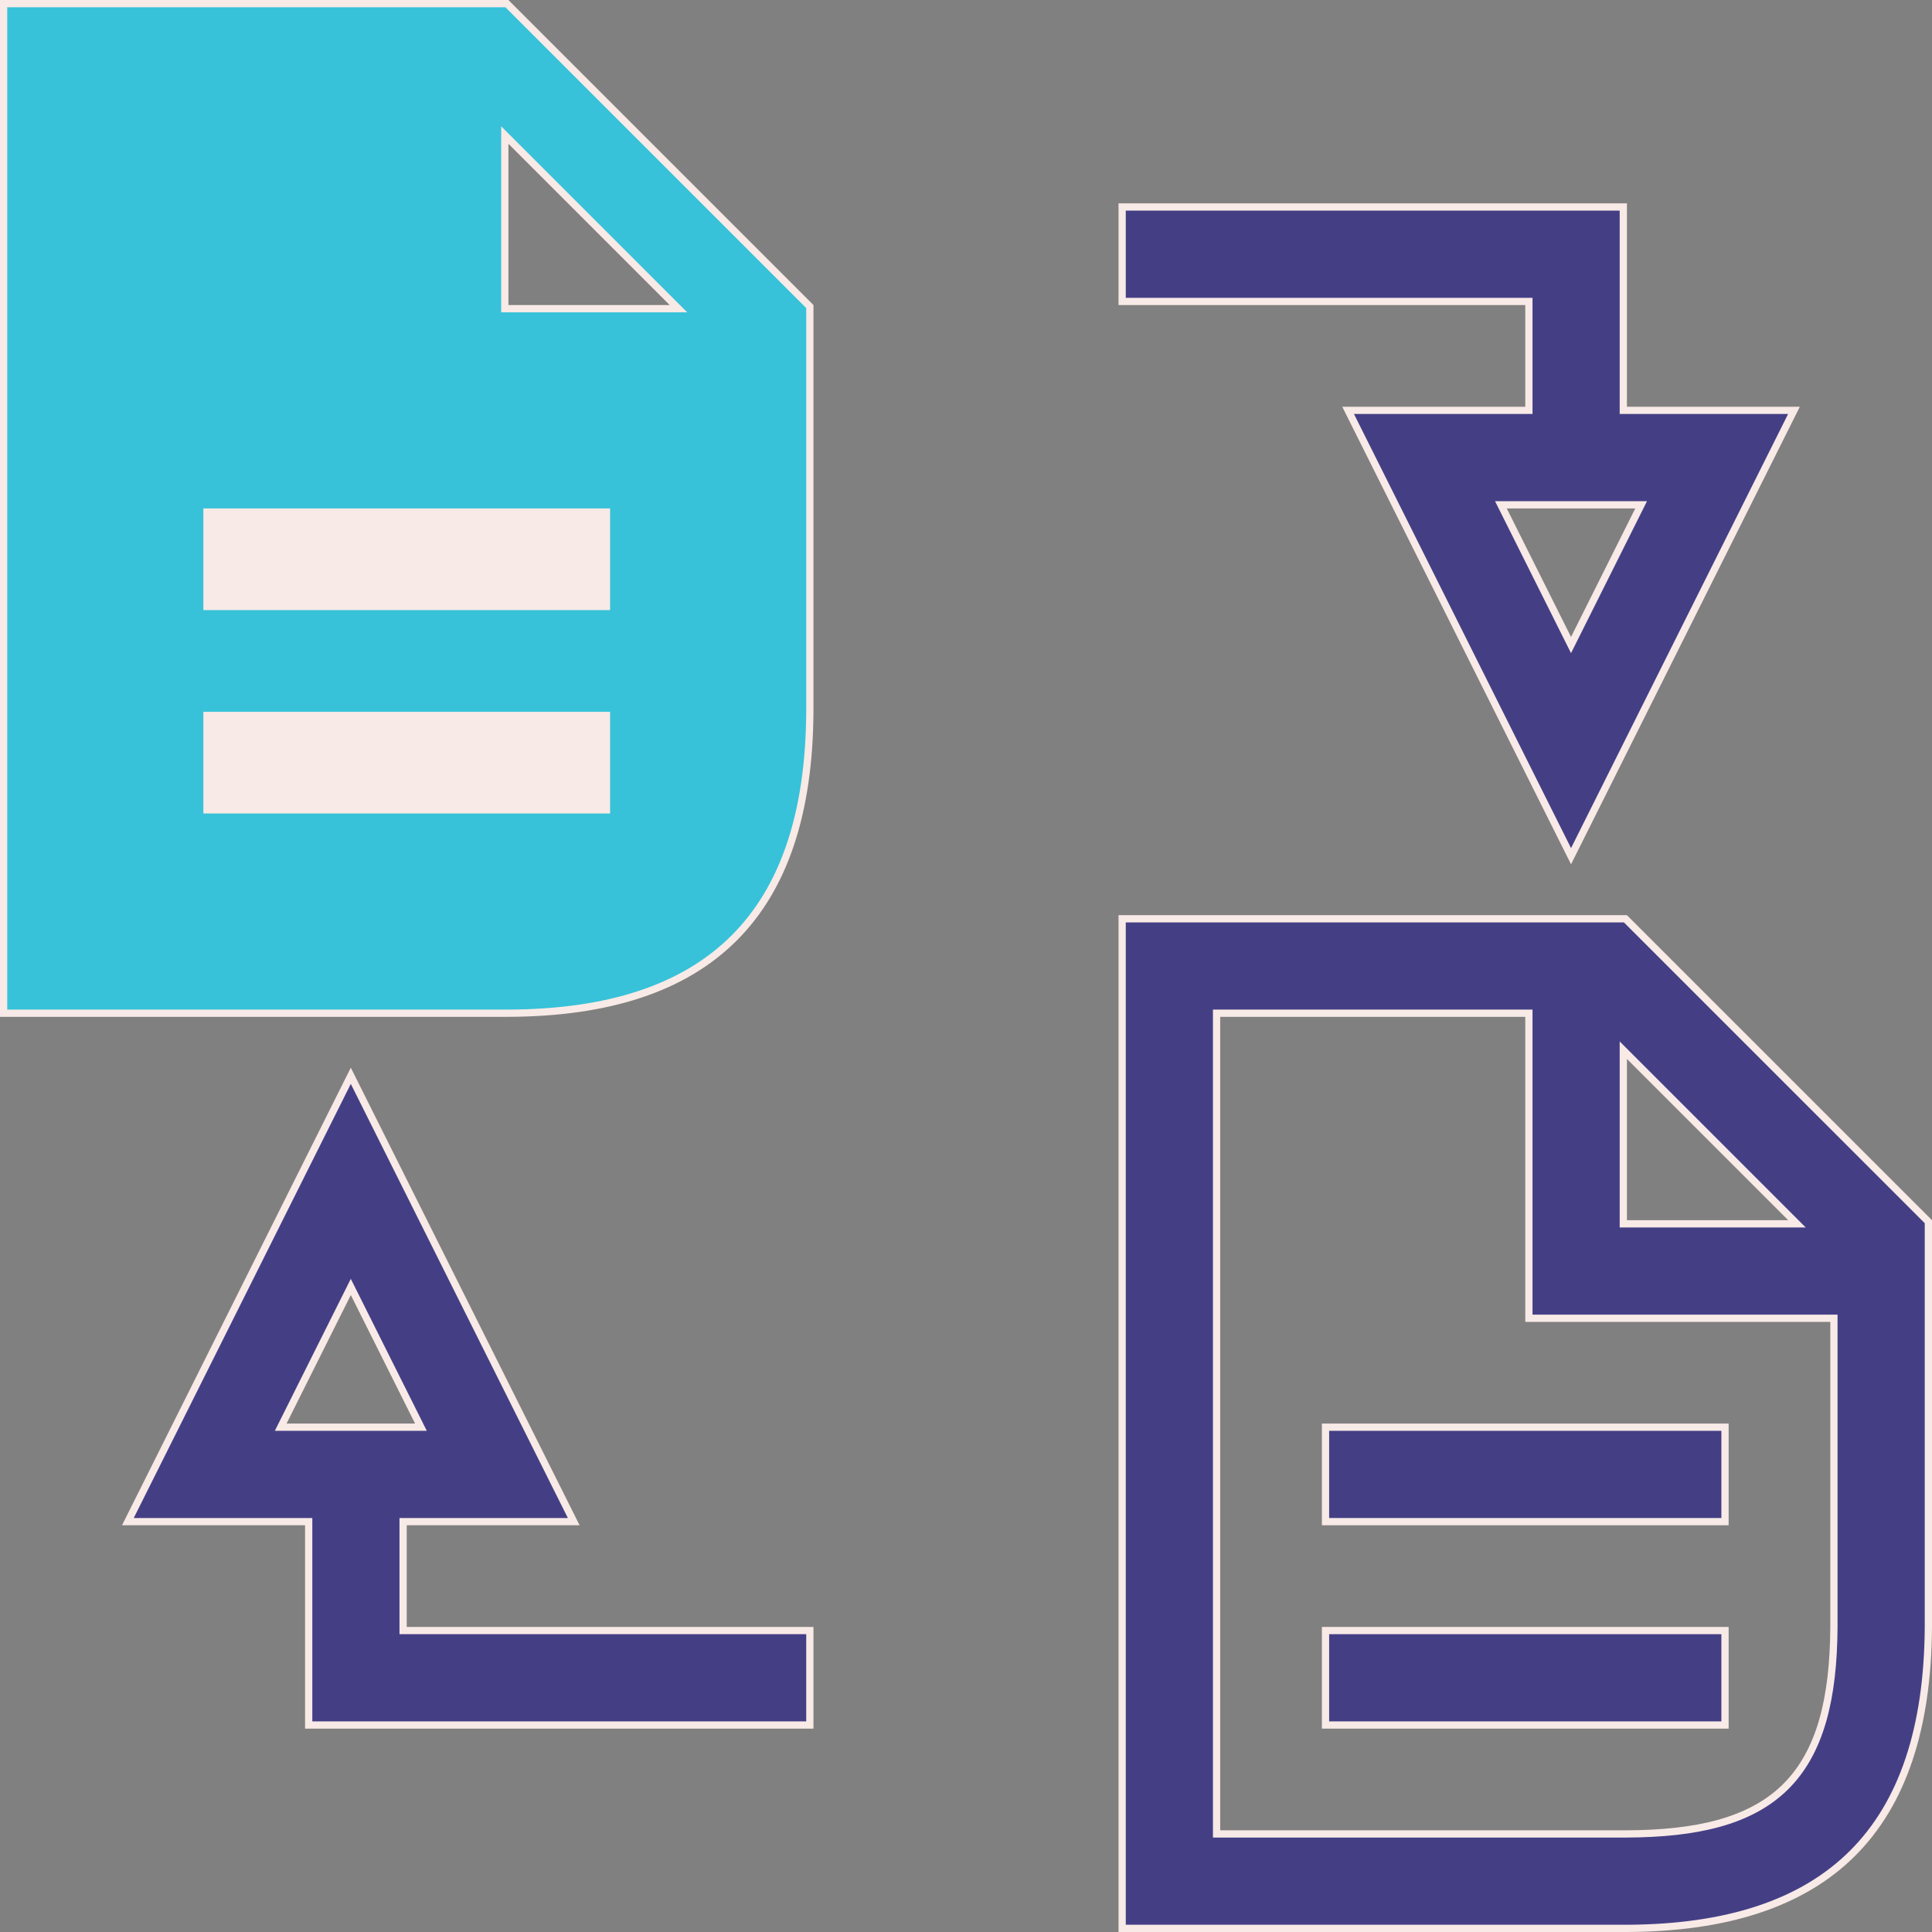
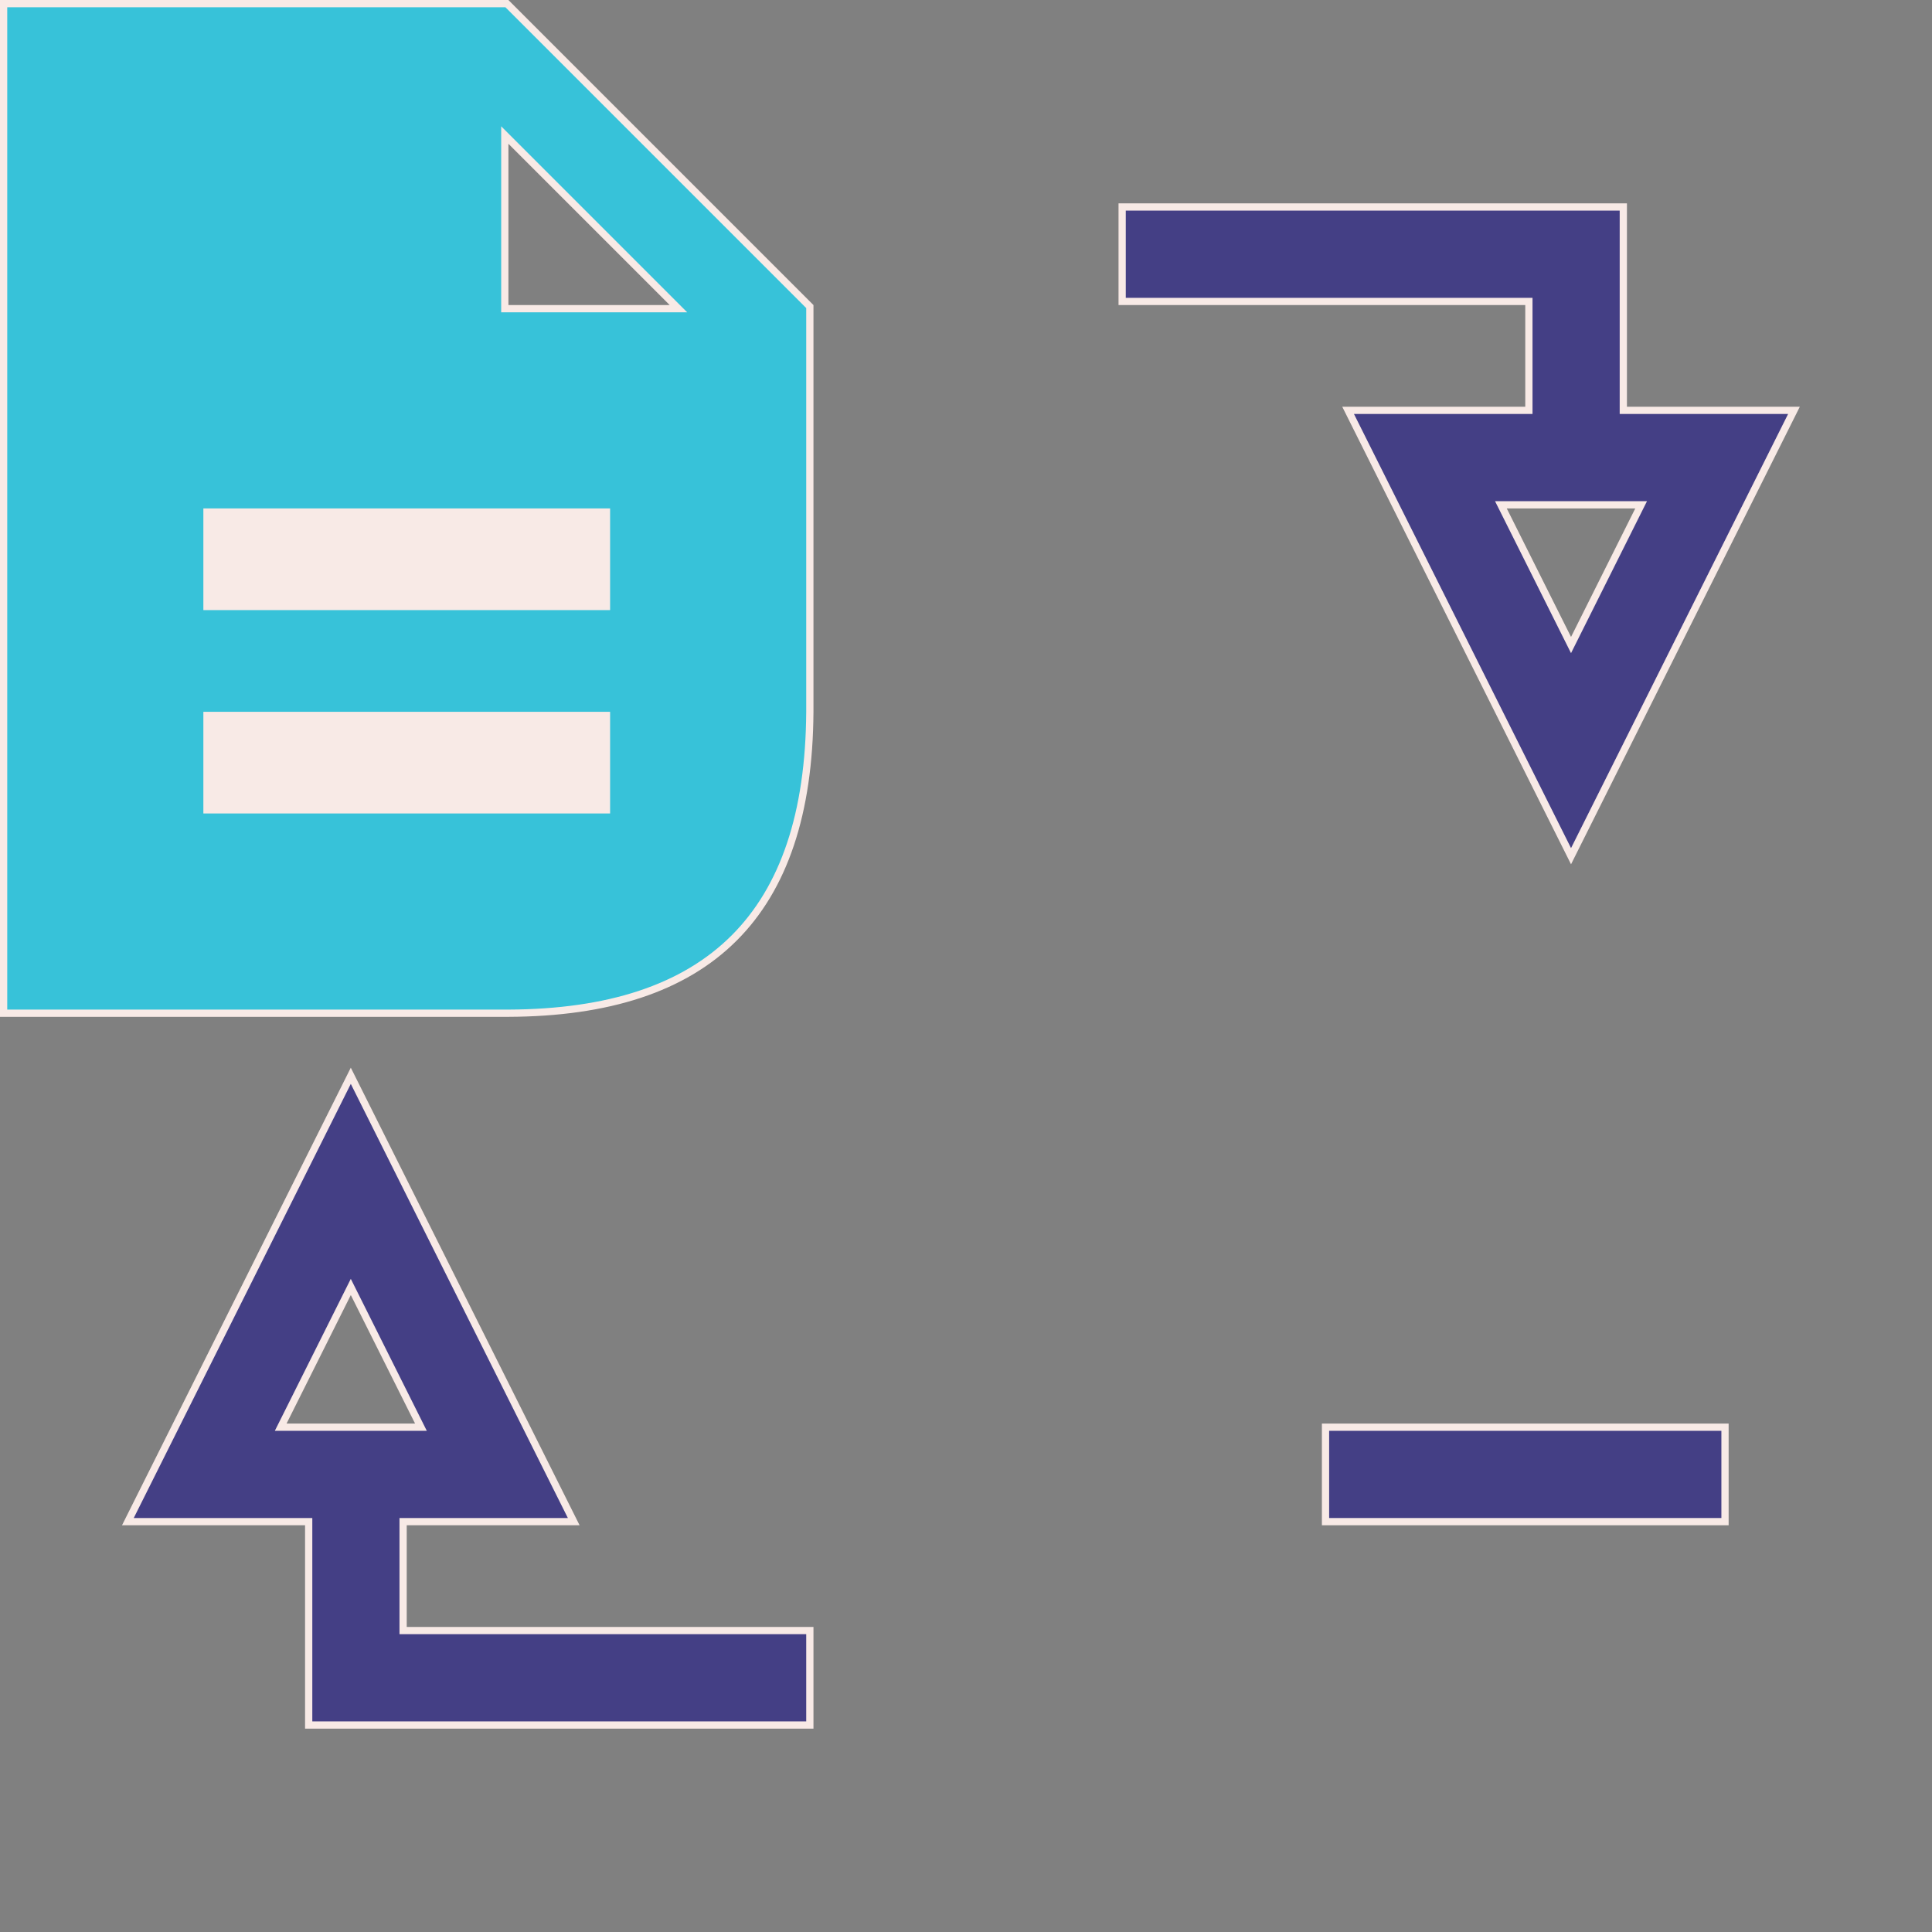
<svg xmlns="http://www.w3.org/2000/svg" width="80px" height="80px" viewBox="0 0 80 80" version="1.1">
  <rect x="0" y="0" width="80" height="80" fill="#808080" stroke="none" />
  <title>D3493200-765D-414E-BB62-7A9B98D0411D</title>
  <g id="Page-1" stroke="none" stroke-width="1" fill="none" fill-rule="evenodd">
    <g id="Converter-SEO-V2d" transform="translate(-260, -1453)">
      <g id="content-2" transform="translate(128, 1231)">
        <g id="1" transform="translate(0, 222)">
          <g id="icon-convertThreeMajor" transform="translate(132, 0)">
-             <path d="M67.306,38.045 L79.85,50.588 L79.85,67.368 C79.825,71.578 78.774,74.676 76.719,76.732 C74.623,78.827 71.489,79.833 67.368,79.85 L46.466,79.85 L46.466,38.045 L67.306,38.045 Z M63.308,41.955 L50.376,41.955 L50.376,75.939 L67.352,75.939 C70.214,75.927 72.452,75.439 73.92,74.002 C75.383,72.564 75.922,70.322 75.939,67.369 L75.939,54.587 L63.308,54.587 L63.308,41.955 Z M67.218,43.486 L67.218,50.676 L74.408,50.676 L67.218,43.486 Z" id="Combined-Shape" stroke="#F8EAE6" stroke-width="0.3" fill="#443F85" />
            <path d="M14.526,44.546 L23.757,63.008 L16.692,63.008 L16.692,67.518 L33.534,67.518 L33.534,71.429 L12.782,71.429 L12.782,63.008 L5.295,63.008 L14.526,44.546 Z M14.526,53.29 L11.623,59.097 L17.43,59.097 L14.526,53.29 Z" id="Combined-Shape" stroke="#F8EAE6" stroke-width="0.3" fill="#443F85" />
-             <path d="M71.429,67.518 L71.429,71.429 L54.887,71.429 L54.887,67.518 L71.429,67.518 Z" id="Path" stroke="#F8EAE6" stroke-width="0.3" fill="#443F85" />
            <path d="M71.429,59.097 L71.429,63.008 L54.887,63.008 L54.887,59.097 L71.429,59.097 Z" id="Path" stroke="#F8EAE6" stroke-width="0.3" fill="#443F85" />
            <path d="M20.99,0.15 L33.534,12.694 L33.534,29.473 C33.509,33.684 32.458,36.782 30.403,38.837 C28.307,40.933 25.174,41.938 21.053,41.955 L0.15,41.955 L0.15,0.15 L20.99,0.15 Z M20.903,5.592 L20.903,12.782 L28.093,12.782 L20.903,5.592 Z" id="Combined-Shape" stroke="#F8EAE6" stroke-width="0.3" fill="#37C2D9" />
            <path d="M67.218,8.571 L67.218,16.992 L74.284,16.992 L65.053,35.454 L55.822,16.992 L63.308,16.992 L63.308,12.482 L46.466,12.482 L46.466,8.571 L67.218,8.571 Z M67.956,20.903 L62.149,20.903 L65.053,26.71 L67.956,20.903 Z" id="Combined-Shape" stroke="#F8EAE6" stroke-width="0.3" fill="#443F85" />
            <polygon id="Path" fill="#F8EAE6" points="25.263 29.474 8.421 29.474 8.421 33.684 25.263 33.684" />
            <polygon id="Path" fill="#F8EAE6" points="25.263 21.053 8.421 21.053 8.421 25.263 25.263 25.263" />
          </g>
        </g>
      </g>
    </g>
  </g>
</svg>